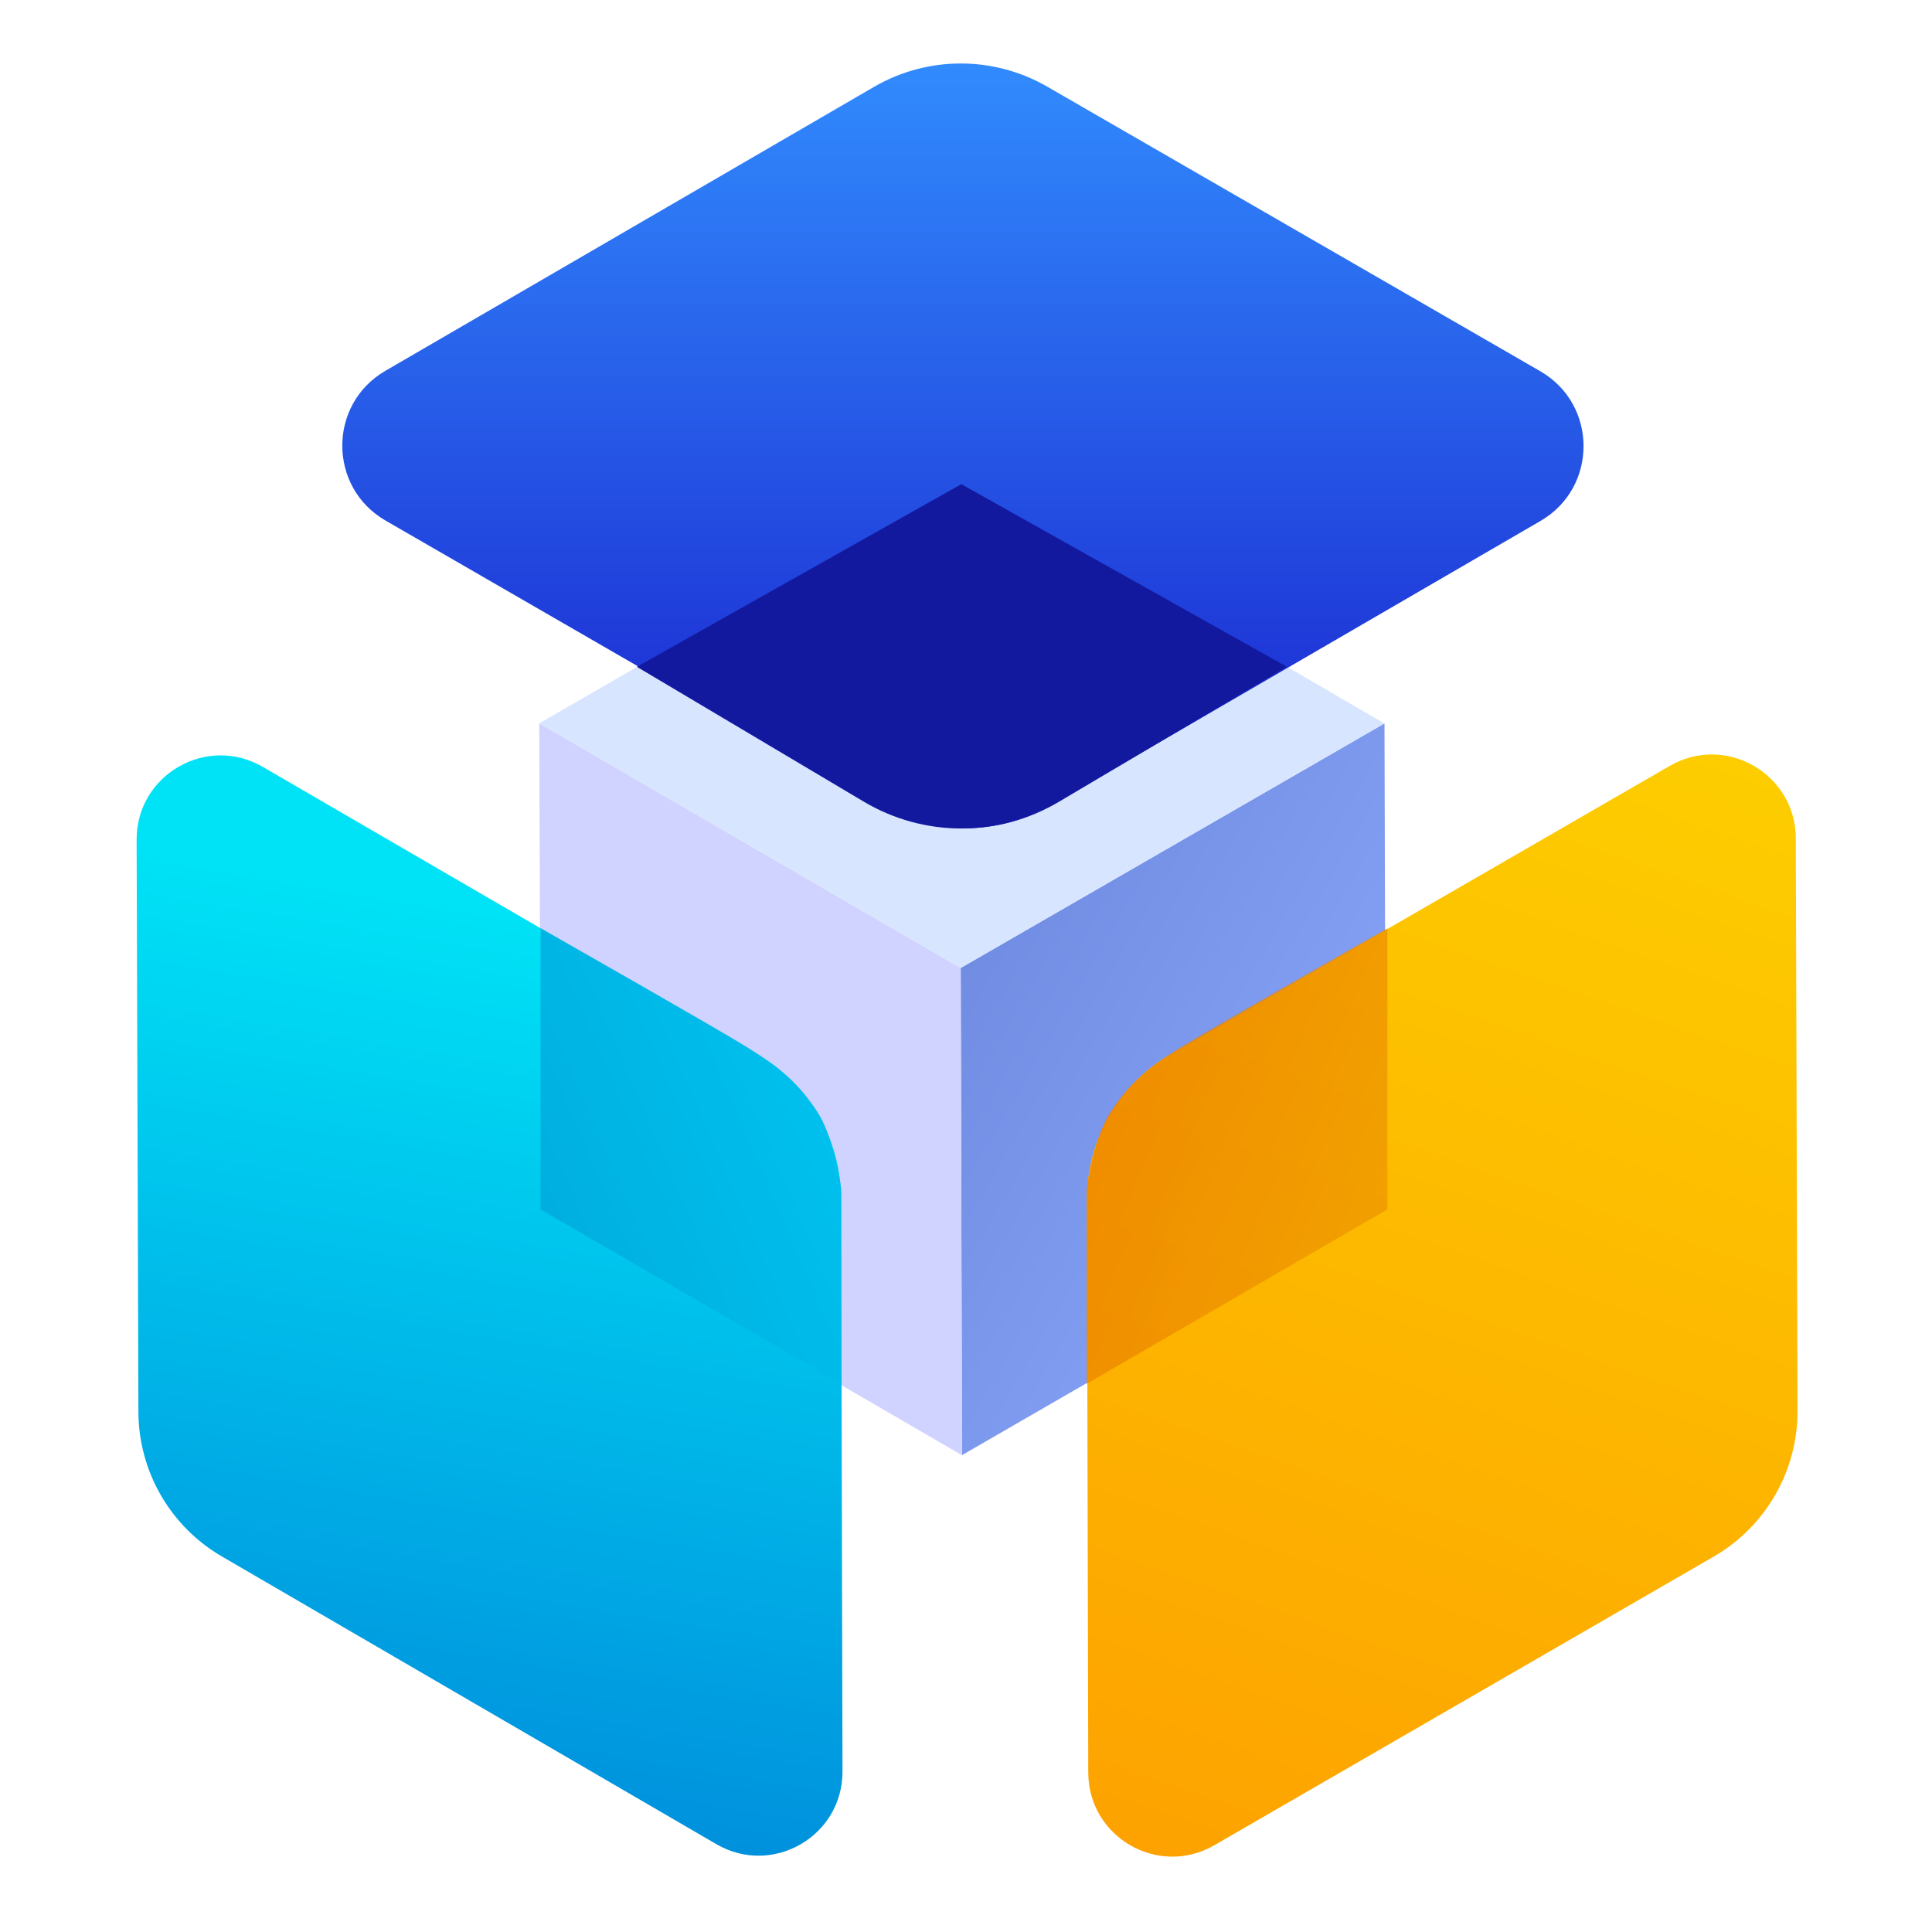
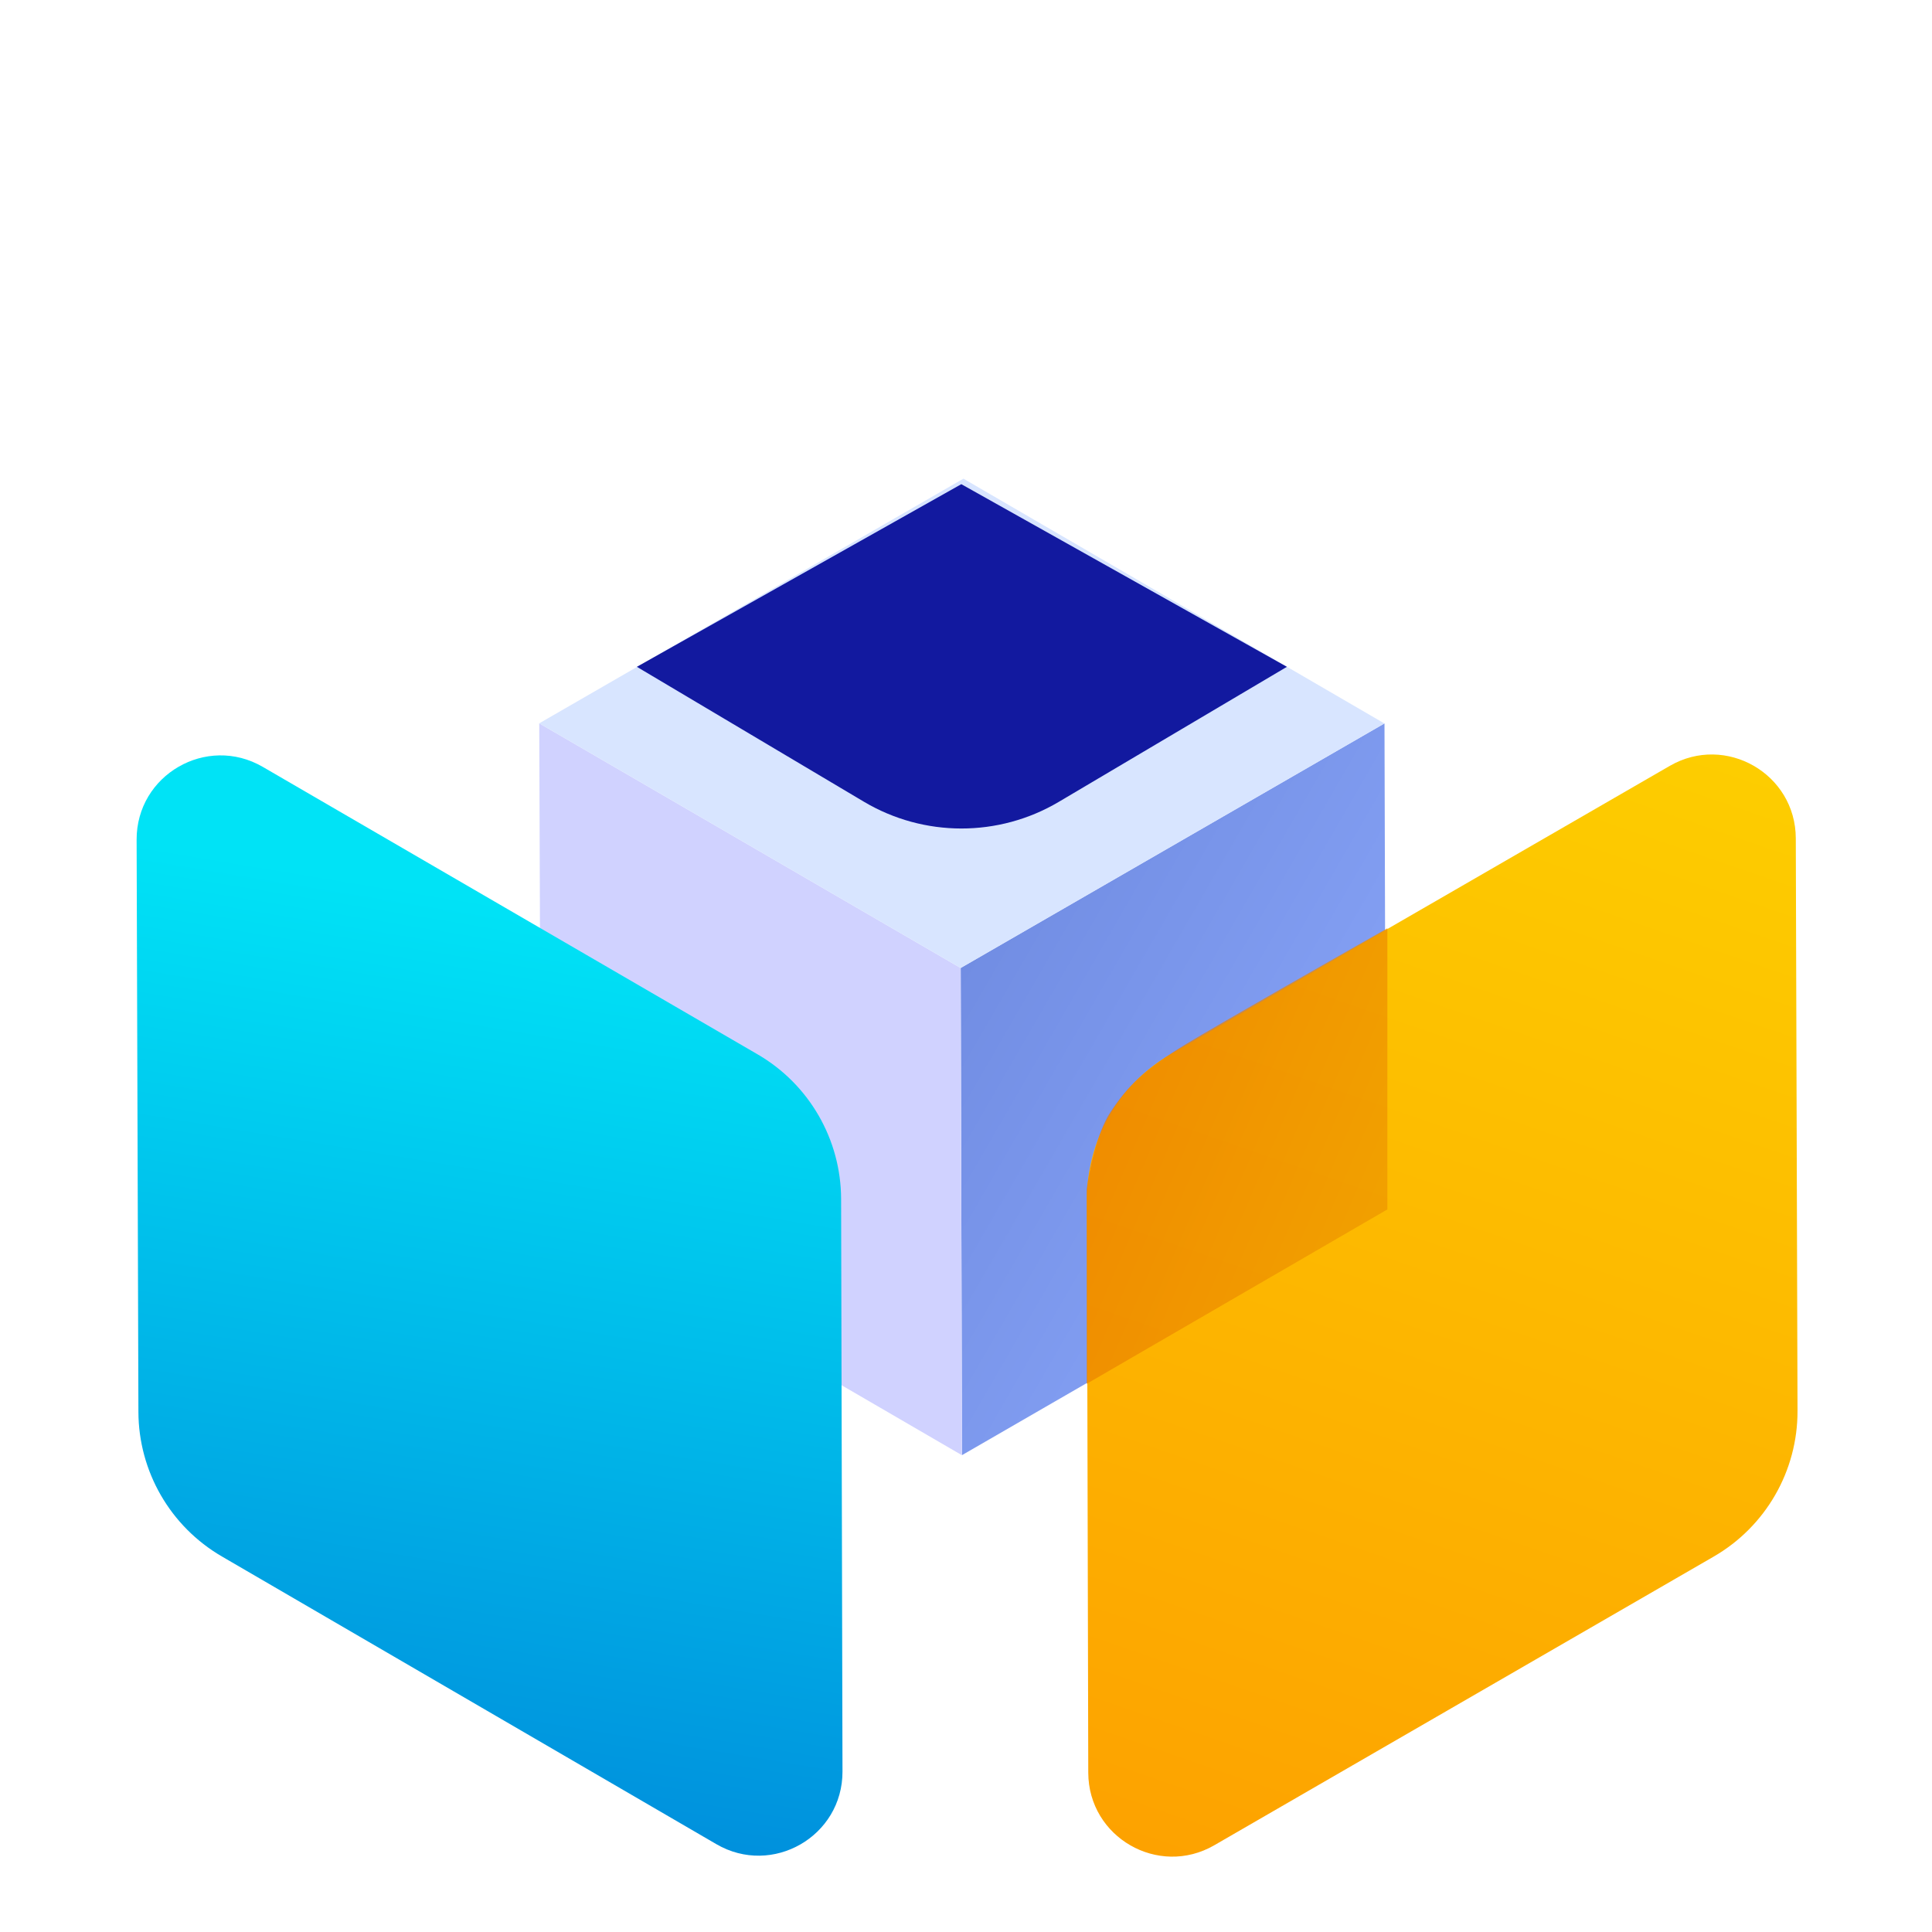
<svg xmlns="http://www.w3.org/2000/svg" width="28" height="28" viewBox="0 0 28 28" fill="none">
  <path d="M13.942 21.089L13.923 14.028L20.065 10.484L20.085 17.541L13.942 21.089Z" fill="url(#paint0_linear_16337_3724)" />
  <path d="M13.941 21.09L7.84 17.542L7.815 10.483L13.923 14.029L13.941 21.09Z" fill="#D0D2FF" />
  <path d="M13.923 14.029L7.815 10.483L13.963 6.937L20.064 10.485L13.923 14.029Z" fill="#D8E5FF" />
-   <path d="M22.323 5.38C23.158 5.862 23.159 7.066 22.326 7.55L15.241 11.665C14.464 12.116 13.505 12.117 12.728 11.668L5.587 7.544C4.753 7.062 4.752 5.859 5.584 5.375L12.665 1.26C13.441 0.808 14.4 0.807 15.178 1.256L22.323 5.38Z" fill="url(#paint1_linear_16337_3724)" />
  <path d="M3.808 11.114C2.995 10.642 1.977 11.23 1.98 12.17L2.006 20.461C2.008 21.325 2.468 22.122 3.215 22.557L10.382 26.727C11.194 27.2 12.213 26.613 12.21 25.673L12.19 17.378C12.188 16.513 11.727 15.714 10.979 15.28L3.808 11.114Z" fill="url(#paint2_linear_16337_3724)" />
  <path d="M16.968 15.277C16.214 15.712 15.75 16.518 15.752 17.39L15.772 25.692C15.775 26.628 16.788 27.211 17.598 26.743L24.835 22.56C25.59 22.124 26.054 21.318 26.051 20.446L26.026 12.149C26.023 11.214 25.01 10.632 24.201 11.099L16.968 15.277Z" fill="url(#paint3_linear_16337_3724)" />
-   <path d="M7.834 17.528V13.453C8.602 13.889 10.26 14.834 10.748 15.129C11.358 15.499 11.599 15.74 11.848 16.118C12.047 16.421 12.16 16.989 12.192 17.235V20.055L7.834 17.528Z" fill="url(#paint4_linear_16337_3724)" />
  <path opacity="0.7" d="M20.107 17.528V13.453C19.339 13.889 17.681 14.834 17.193 15.129C16.583 15.499 16.342 15.74 16.093 16.118C15.893 16.421 15.78 16.989 15.749 17.235V20.055L20.107 17.528Z" fill="url(#paint5_linear_16337_3724)" />
  <path d="M18.651 9.664L15.345 11.621C14.474 12.137 13.39 12.136 12.52 11.619L9.23 9.664L13.932 7.017L18.651 9.664Z" fill="#12199F" />
  <defs>
    <linearGradient id="paint0_linear_16337_3724" x1="20.075" y1="17.56" x2="13.932" y2="14.013" gradientUnits="userSpaceOnUse">
      <stop stop-color="#89A5F8" />
      <stop offset="1" stop-color="#718DE3" />
    </linearGradient>
    <linearGradient id="paint1_linear_16337_3724" x1="13.935" y1="11.762" x2="13.935" y2="0.53" gradientUnits="userSpaceOnUse">
      <stop stop-color="#1A23CE" />
      <stop offset="1" stop-color="#328FFF" />
    </linearGradient>
    <linearGradient id="paint2_linear_16337_3724" x1="7.838" y1="13.172" x2="5.645" y2="26.437" gradientUnits="userSpaceOnUse">
      <stop stop-color="#00E3F6" />
      <stop offset="1" stop-color="#008EDC" />
    </linearGradient>
    <linearGradient id="paint3_linear_16337_3724" x1="16.403" y1="26.75" x2="22.584" y2="8.85" gradientUnits="userSpaceOnUse">
      <stop stop-color="#FDA200" />
      <stop offset="1" stop-color="#FDD000" />
    </linearGradient>
    <linearGradient id="paint4_linear_16337_3724" x1="11.664" y1="15.612" x2="7.834" y2="17.263" gradientUnits="userSpaceOnUse">
      <stop stop-color="#00C0EE" />
      <stop offset="1" stop-color="#00AFDF" />
    </linearGradient>
    <linearGradient id="paint5_linear_16337_3724" x1="16.277" y1="15.612" x2="20.107" y2="17.263" gradientUnits="userSpaceOnUse">
      <stop stop-color="#EC7B00" />
      <stop offset="1" stop-color="#ED9500" />
    </linearGradient>
  </defs>
</svg>